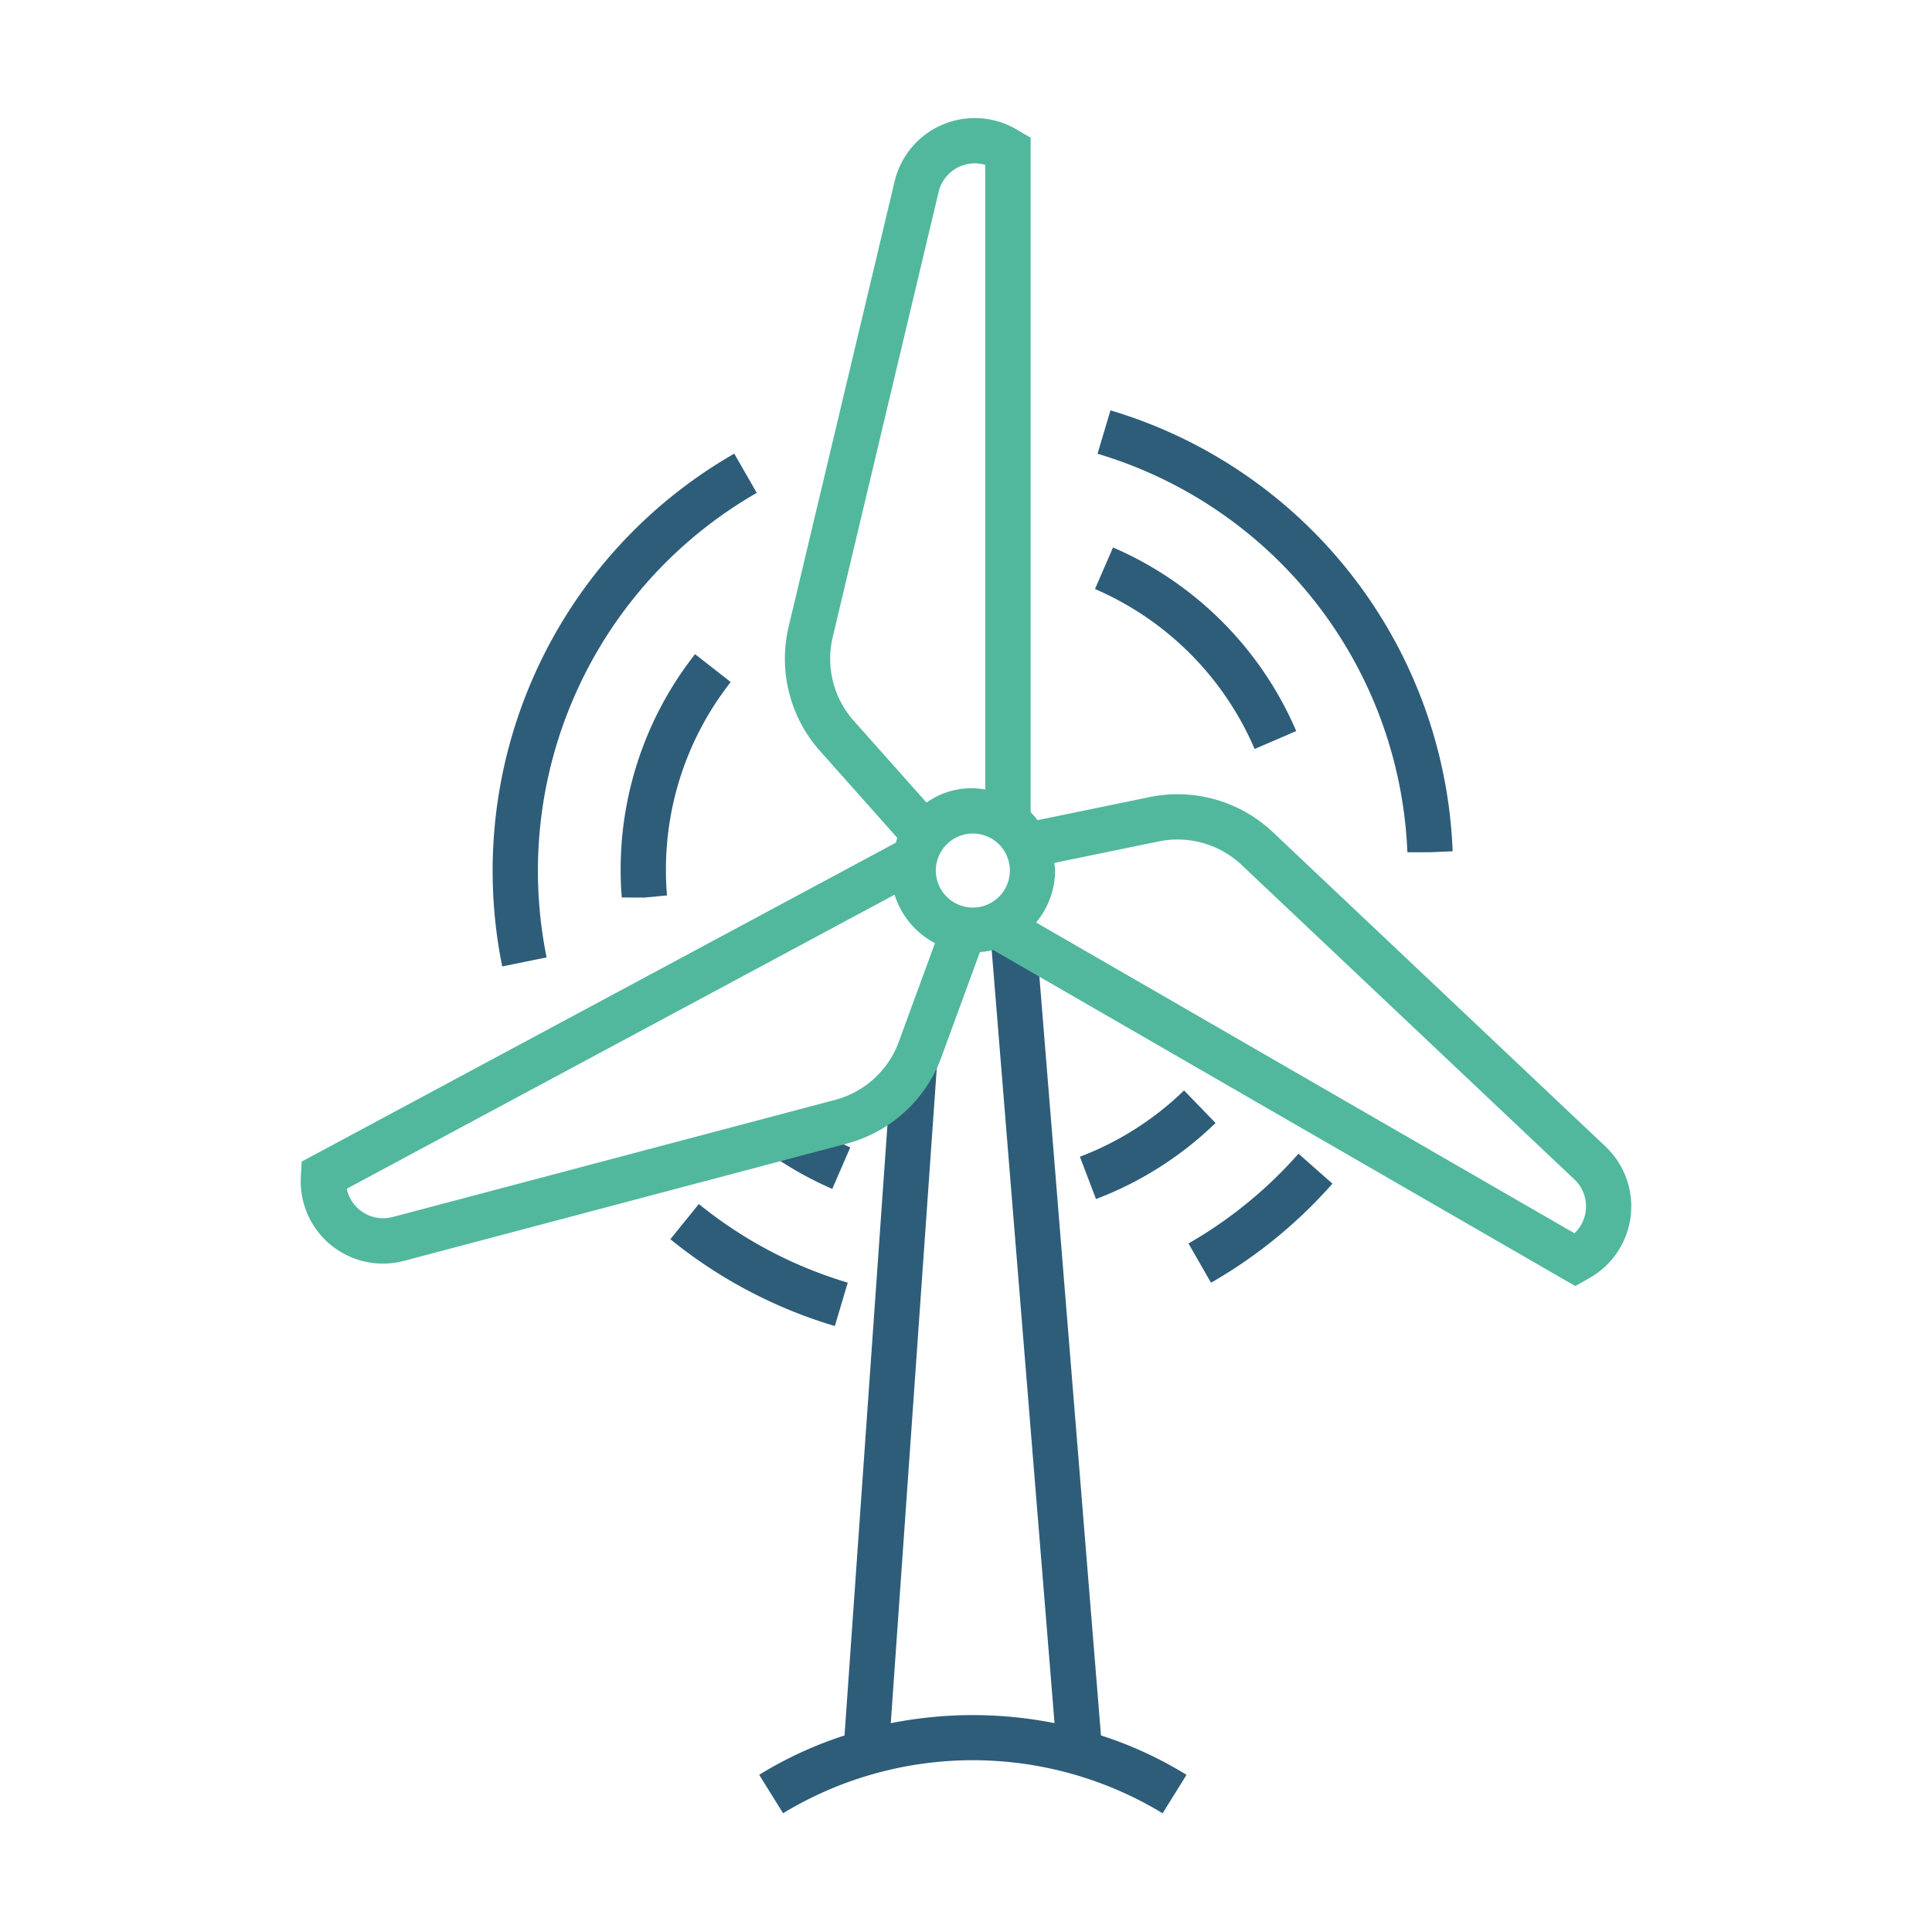
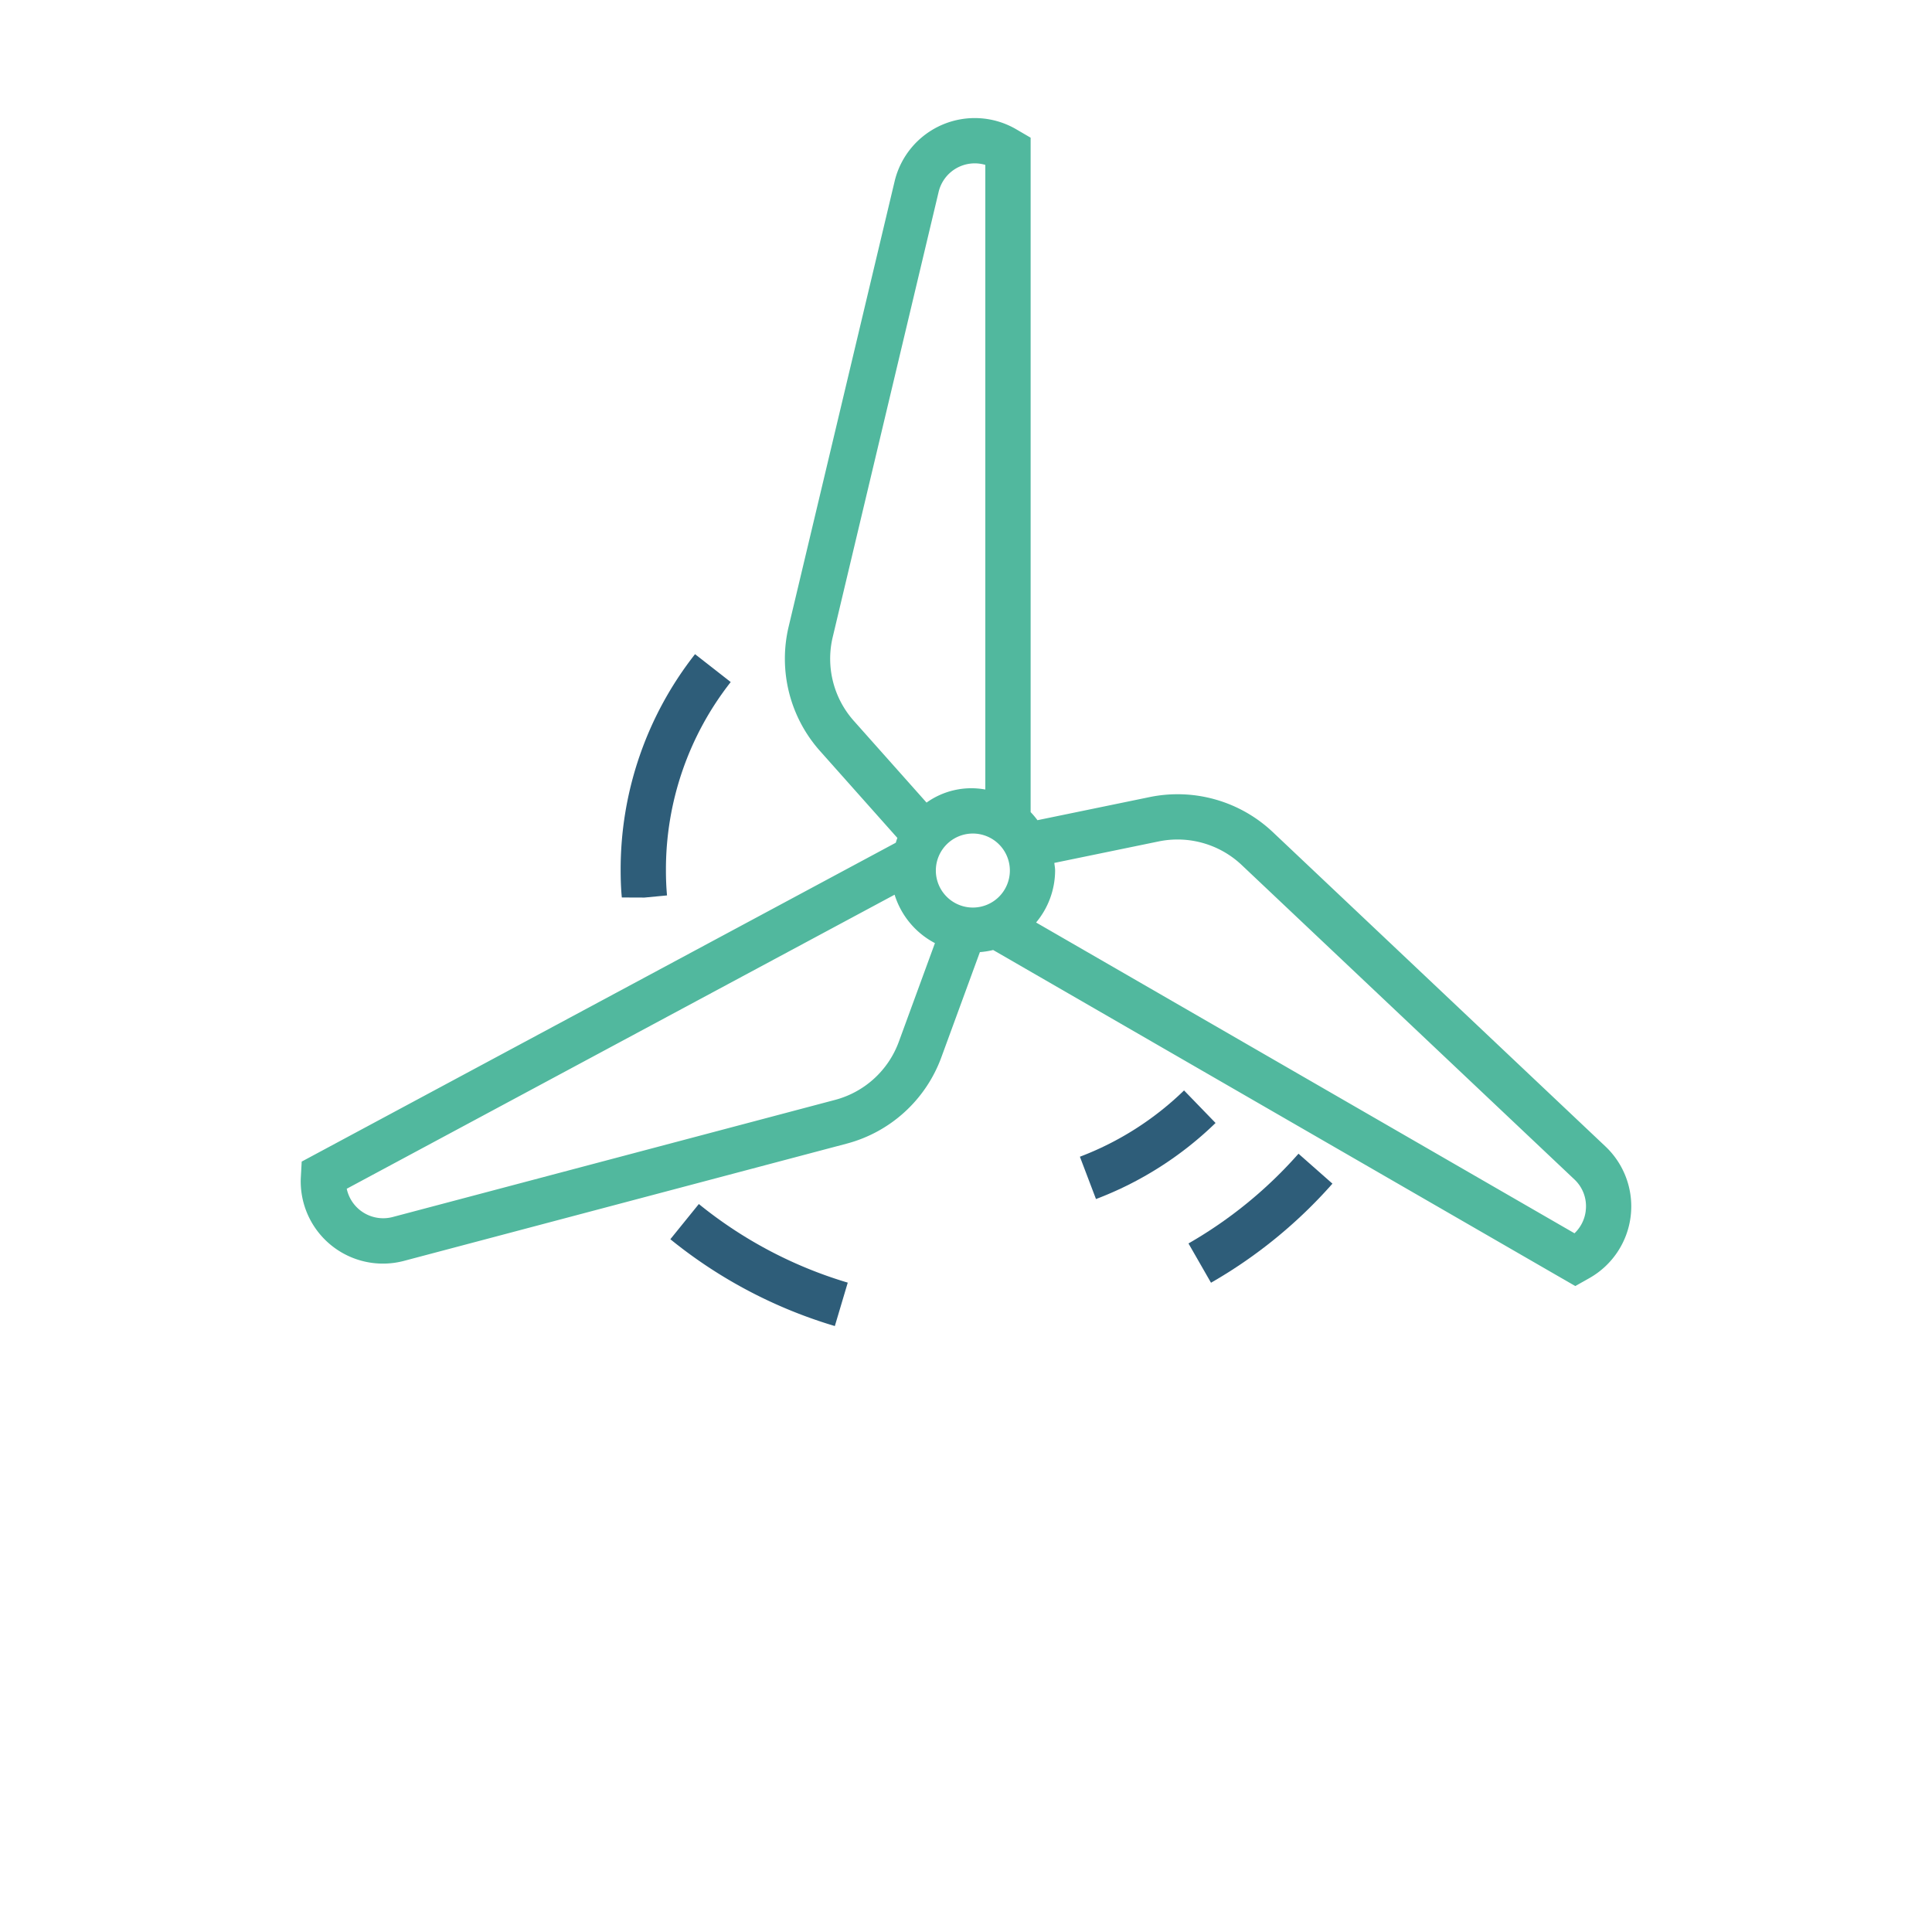
<svg xmlns="http://www.w3.org/2000/svg" id="Layer_1" data-name="Layer 1" viewBox="0 0 64 64">
  <defs>
    <style>.cls-1{fill:#2e5d79;}.cls-2{fill:#51b89e;}</style>
  </defs>
-   <path class="cls-1" d="M34.315,30.925l-.057-.653-1.494.129L34.933,57.081a13.913,13.913,0,0,0-5.425.002l1.538-21.901-1.498-.05L27.976,57.49a12.903,12.903,0,0,0-2.827,1.303l.792,1.273a12.123,12.123,0,0,1,12.572.001l.792-1.273A12.887,12.887,0,0,0,36.471,57.488Z" />
-   <path class="cls-1" d="M41.561,24.811,42.939,24.217a11.61,11.61,0,0,0-6.069-6.082l-.597,1.377A10.108,10.108,0,0,1,41.561,24.811Z" />
  <path class="cls-1" d="M24.206,22.594l-1.182-.924a11.535,11.535,0,0,0-2.464,7.169c0,.323.013.643.039.891l.75.003.747-.071c-.025-.271-.036-.546-.036-.822A10.049,10.049,0,0,1,24.206,22.594Z" />
-   <path class="cls-1" d="M36.786,13.593l-.429,1.438A14.378,14.378,0,0,1,46.621,28.232h.75l.75-.032A15.884,15.884,0,0,0,36.786,13.593Z" />
-   <path class="cls-1" d="M25.069,16.328l-.746-1.301a15.934,15.934,0,0,0-7.686,16.987l1.47-.299a14.436,14.436,0,0,1,6.962-15.388Z" />
  <path class="cls-1" d="M28.083,42.489a14.304,14.304,0,0,1-4.933-2.604l-.944,1.166a15.786,15.786,0,0,0,5.449,2.876Z" />
  <path class="cls-1" d="M39.37,41.191l.746,1.301A15.911,15.911,0,0,0,44.139,39.21l-1.125-.992A14.423,14.423,0,0,1,39.37,41.191Z" />
-   <path class="cls-1" d="M28.167,38.008a10.088,10.088,0,0,1-1.681-.927l-.847,1.238a11.581,11.581,0,0,0,1.931,1.065Z" />
  <path class="cls-1" d="M40.267,37.2l-1.044-1.078a10.082,10.082,0,0,1-3.45,2.196l.533,1.402A11.583,11.583,0,0,0,40.267,37.2Z" />
  <path class="cls-2" d="M53.182,37.977l-11.022-10.416a4.594,4.594,0,0,0-4.07-1.158l-3.723.767a2.73,2.73,0,0,0-.226-.268V4.561l-.473-.276a2.729,2.729,0,0,0-4.034,1.727l-3.511,14.754a4.596,4.596,0,0,0,1.034,4.104l2.57,2.888c-.022.051-.035.106-.054.159L9.994,38.479l-.03.551A2.724,2.724,0,0,0,13.394,41.765l14.659-3.882a4.59,4.59,0,0,0,3.128-2.852l1.279-3.491a2.697,2.697,0,0,0,.439-.07l19.284,11.132.478-.269a2.73,2.73,0,0,0,.521-4.356ZM31.001,28.838a1.226,1.226,0,1,1,1.226,1.226A1.227,1.227,0,0,1,31.001,28.838ZM27.583,21.112,31.093,6.358a1.231,1.231,0,0,1,1.547-.896V26.154a2.554,2.554,0,0,0-1.947.433L28.279,23.874A3.094,3.094,0,0,1,27.583,21.112Zm2.19,13.402A3.091,3.091,0,0,1,27.668,36.434L13.009,40.315a1.235,1.235,0,0,1-1.523-.936l18.149-9.741a2.72,2.72,0,0,0,1.336,1.604Zm22.757,5.592a1.222,1.222,0,0,1-.373.748L34.322,30.559a2.699,2.699,0,0,0,.63-1.721c0-.087-.018-.168-.026-.253l3.463-.713a3.097,3.097,0,0,1,2.739.778l11.023,10.417A1.215,1.215,0,0,1,52.529,40.106Z" />
</svg>